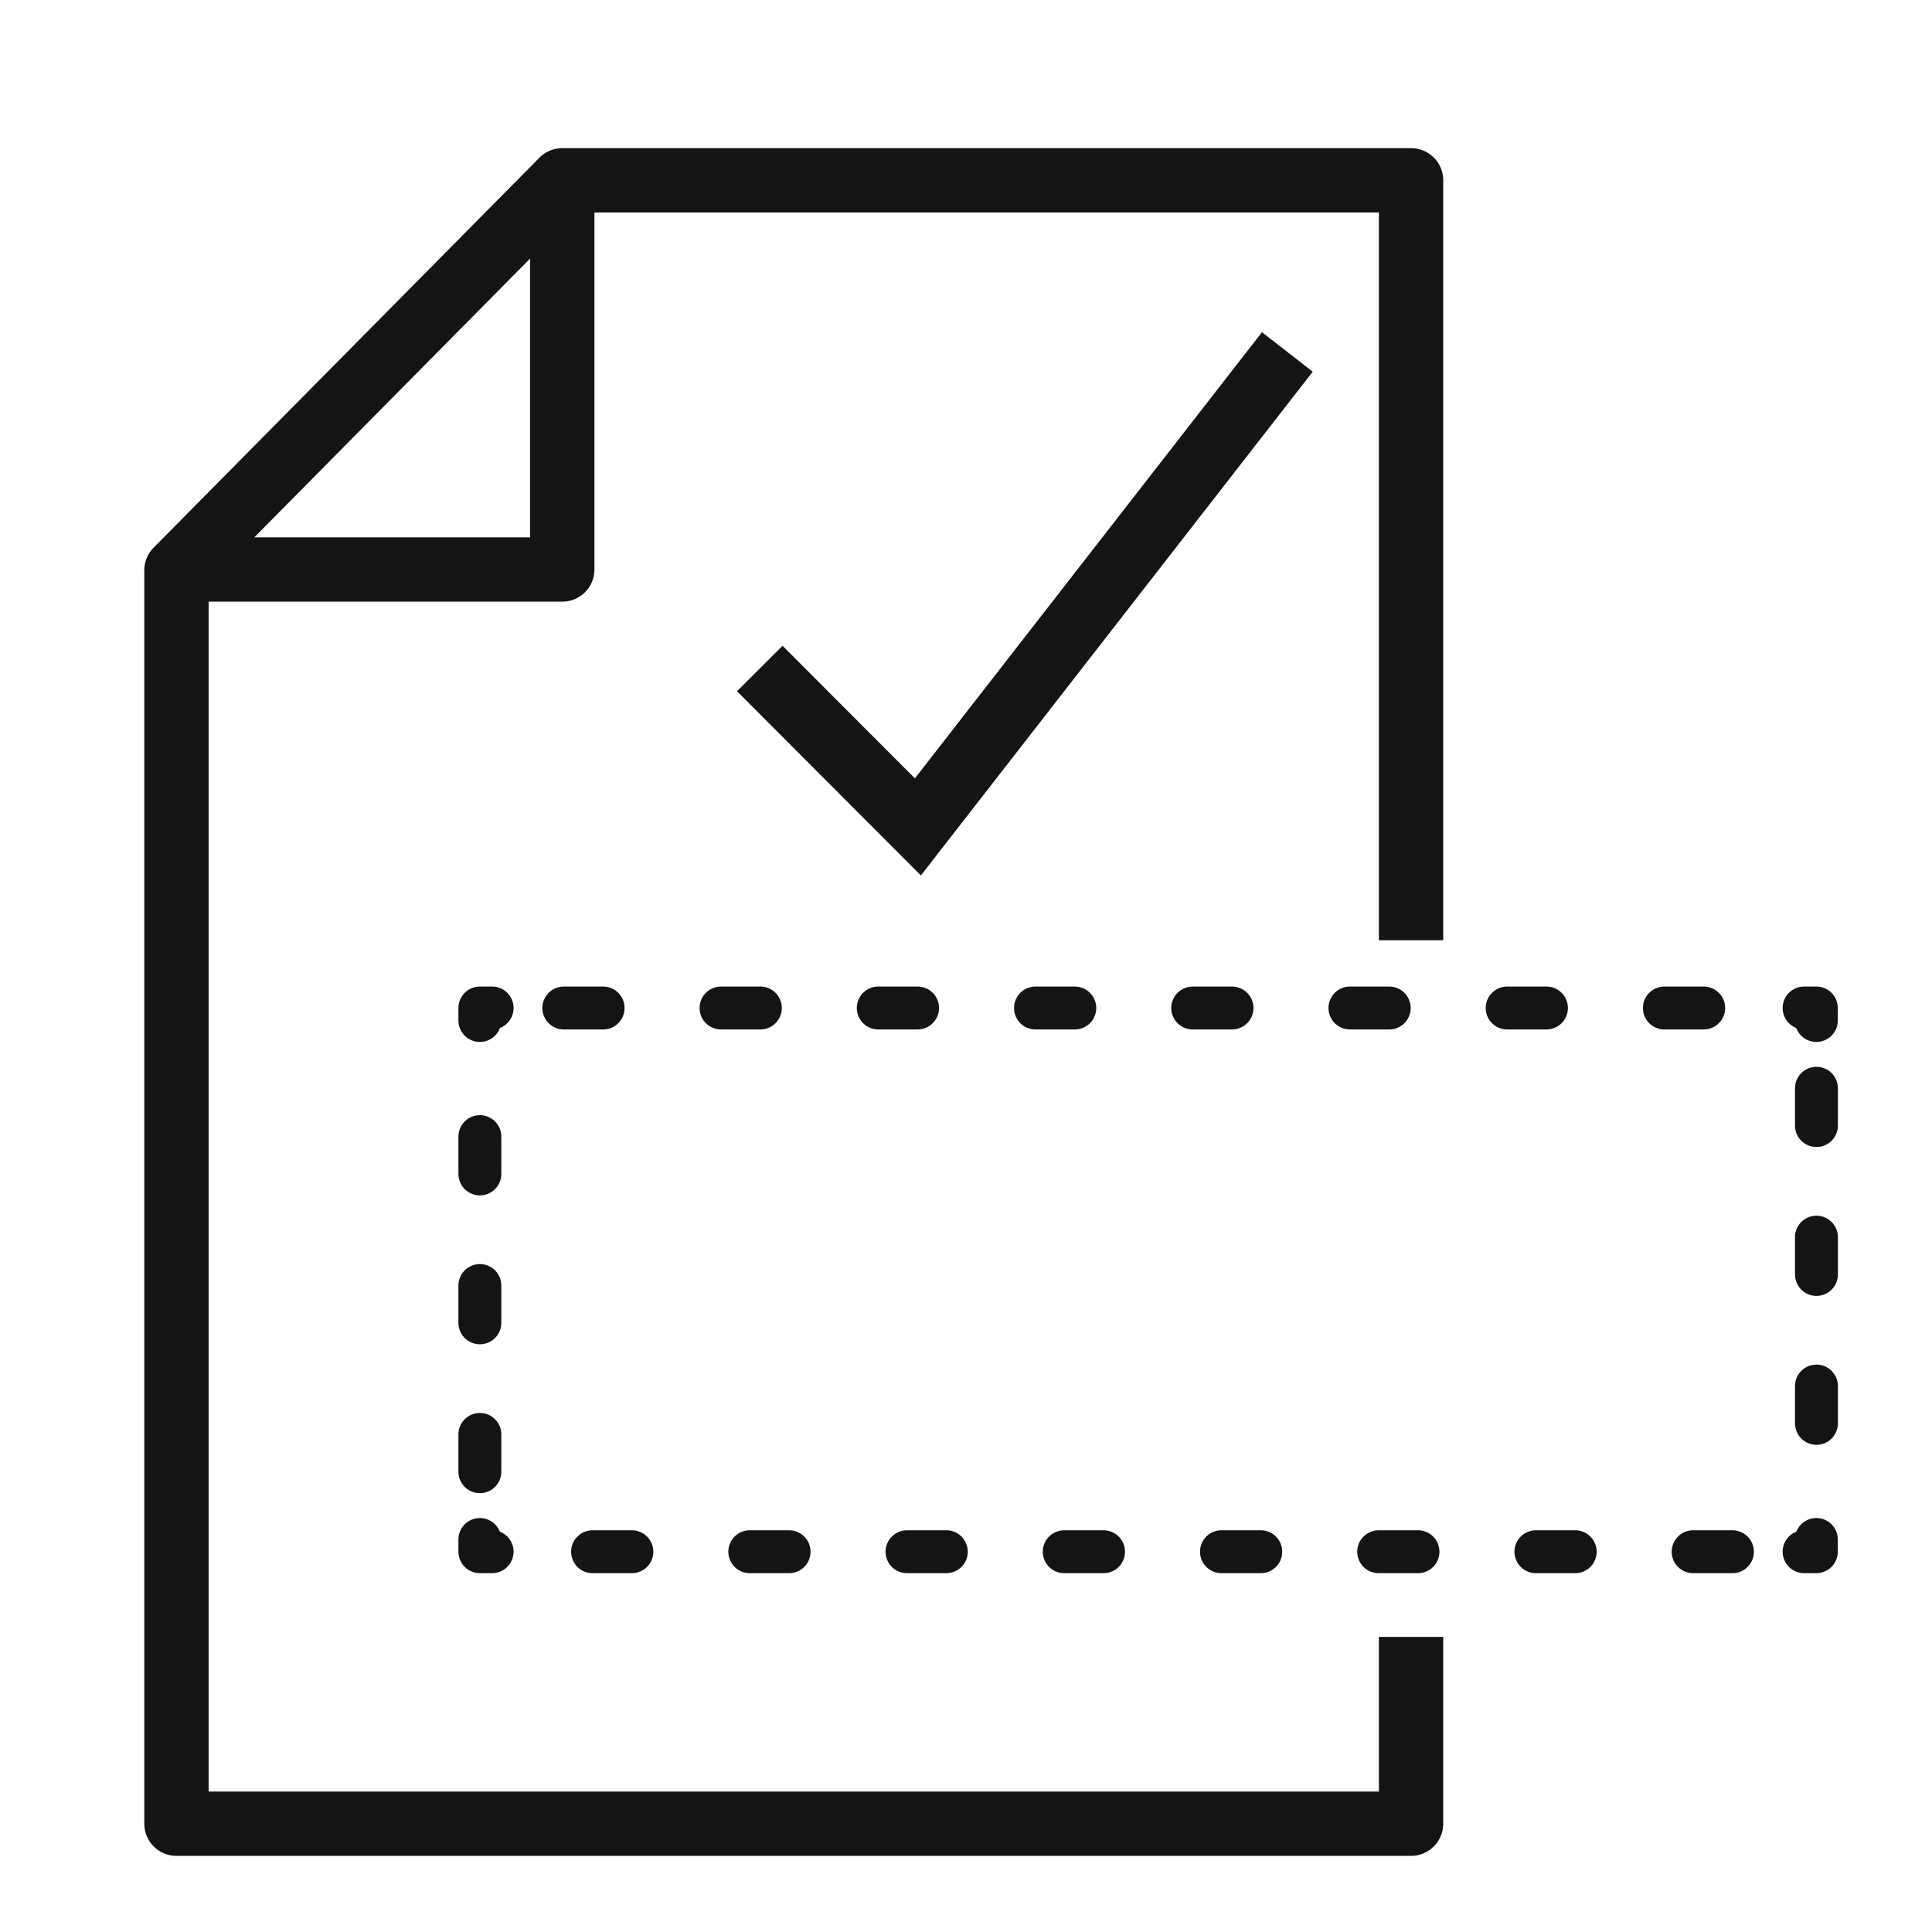
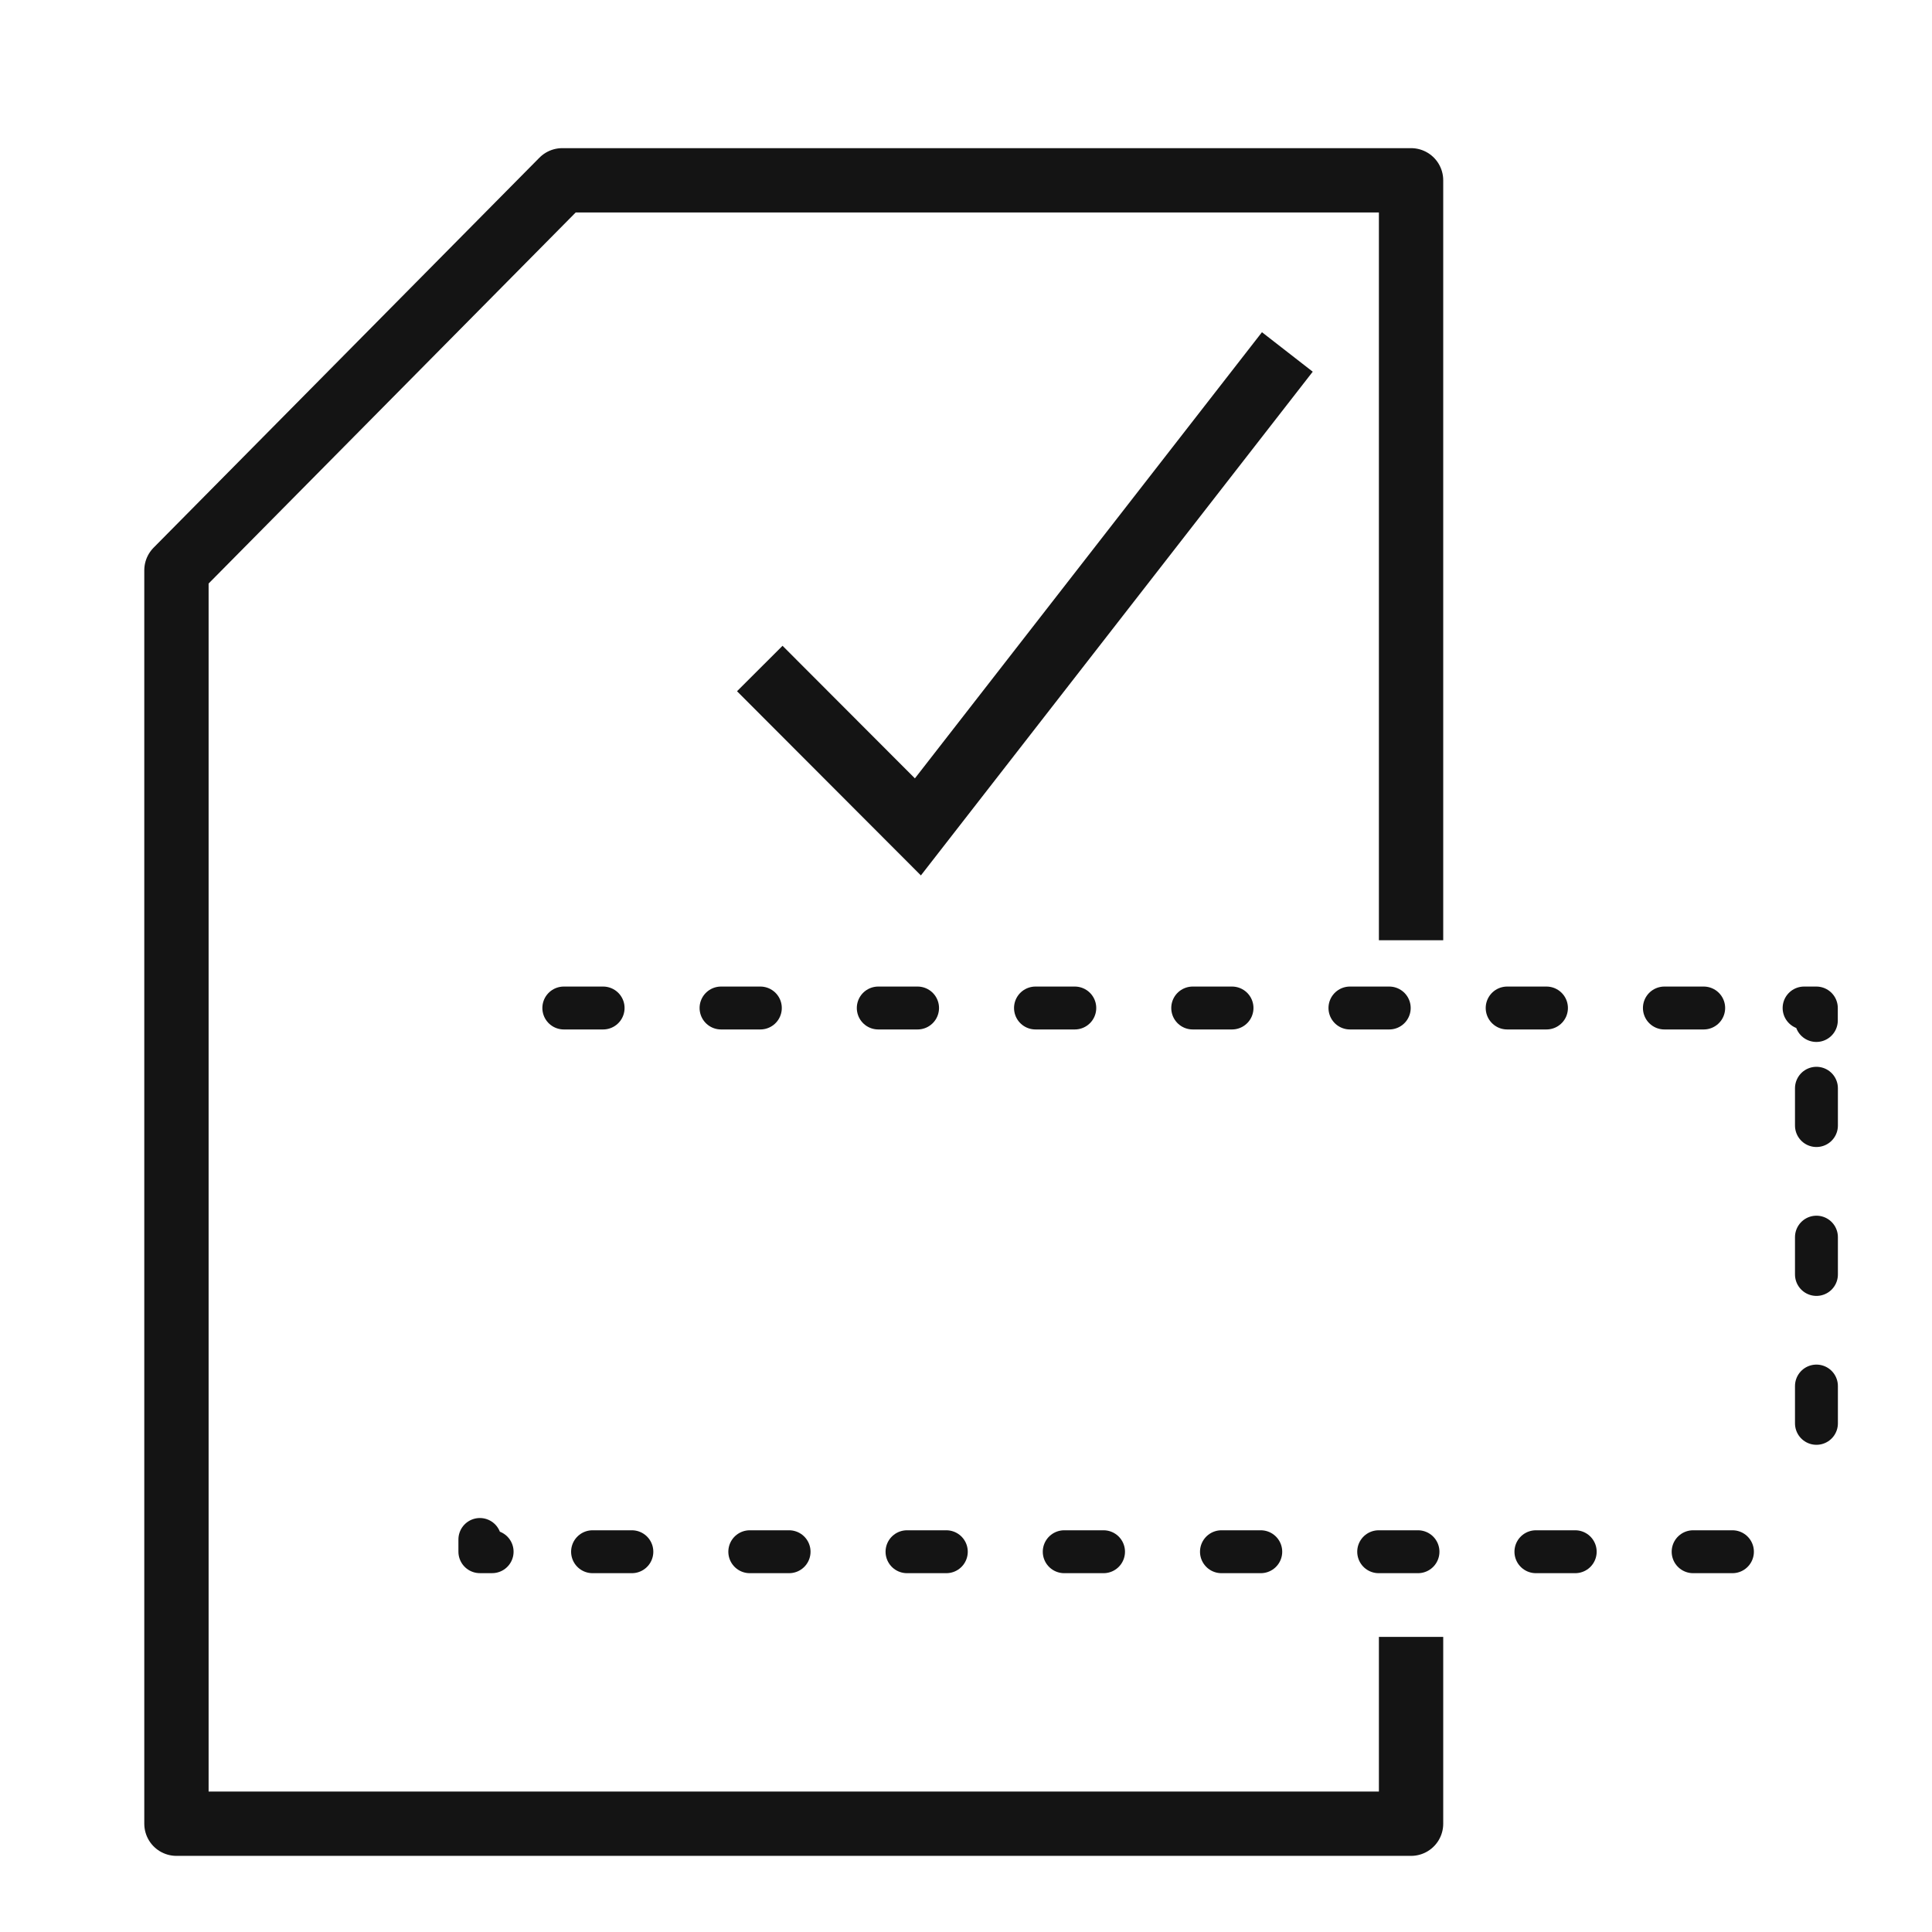
<svg xmlns="http://www.w3.org/2000/svg" width="58" height="58" viewBox="0 0 58 58" fill="none">
-   <path d="M16.88 5.413V17.097H5.445" stroke="#141414" stroke-width="1.931" stroke-linejoin="round" />
  <path d="M42.361 28.227V5.413H16.88L5.297 17.121V54.749H42.361V49.141" stroke="#141414" stroke-width="1.931" stroke-linejoin="round" />
-   <path d="M54.528 46.216V46.583H54.16" stroke="#141414" stroke-width="1.288" stroke-linecap="round" stroke-linejoin="round" />
  <path d="M52.009 46.584H15.852" stroke="#141414" stroke-width="1.288" stroke-linecap="round" stroke-linejoin="round" stroke-dasharray="1.18 3.54" />
  <path d="M14.774 46.583H14.406V46.216" stroke="#141414" stroke-width="1.288" stroke-linecap="round" stroke-linejoin="round" />
-   <path d="M14.406 44.182V31.653" stroke="#141414" stroke-width="1.288" stroke-linecap="round" stroke-linejoin="round" stroke-dasharray="1.12 3.35" />
-   <path d="M14.406 30.636V30.261H14.774" stroke="#141414" stroke-width="1.288" stroke-linecap="round" stroke-linejoin="round" />
  <path d="M16.926 30.261H53.091" stroke="#141414" stroke-width="1.288" stroke-linecap="round" stroke-linejoin="round" stroke-dasharray="1.18 3.54" />
  <path d="M54.16 30.261H54.528V30.636" stroke="#141414" stroke-width="1.288" stroke-linecap="round" stroke-linejoin="round" />
  <path d="M54.531 32.67V45.2" stroke="#141414" stroke-width="1.288" stroke-linecap="round" stroke-linejoin="round" stroke-dasharray="1.12 3.35" />
  <path d="M22.809 20.069L27.556 24.824L38.647 10.566" stroke="#141414" stroke-width="1.931" stroke-miterlimit="10" />
</svg>